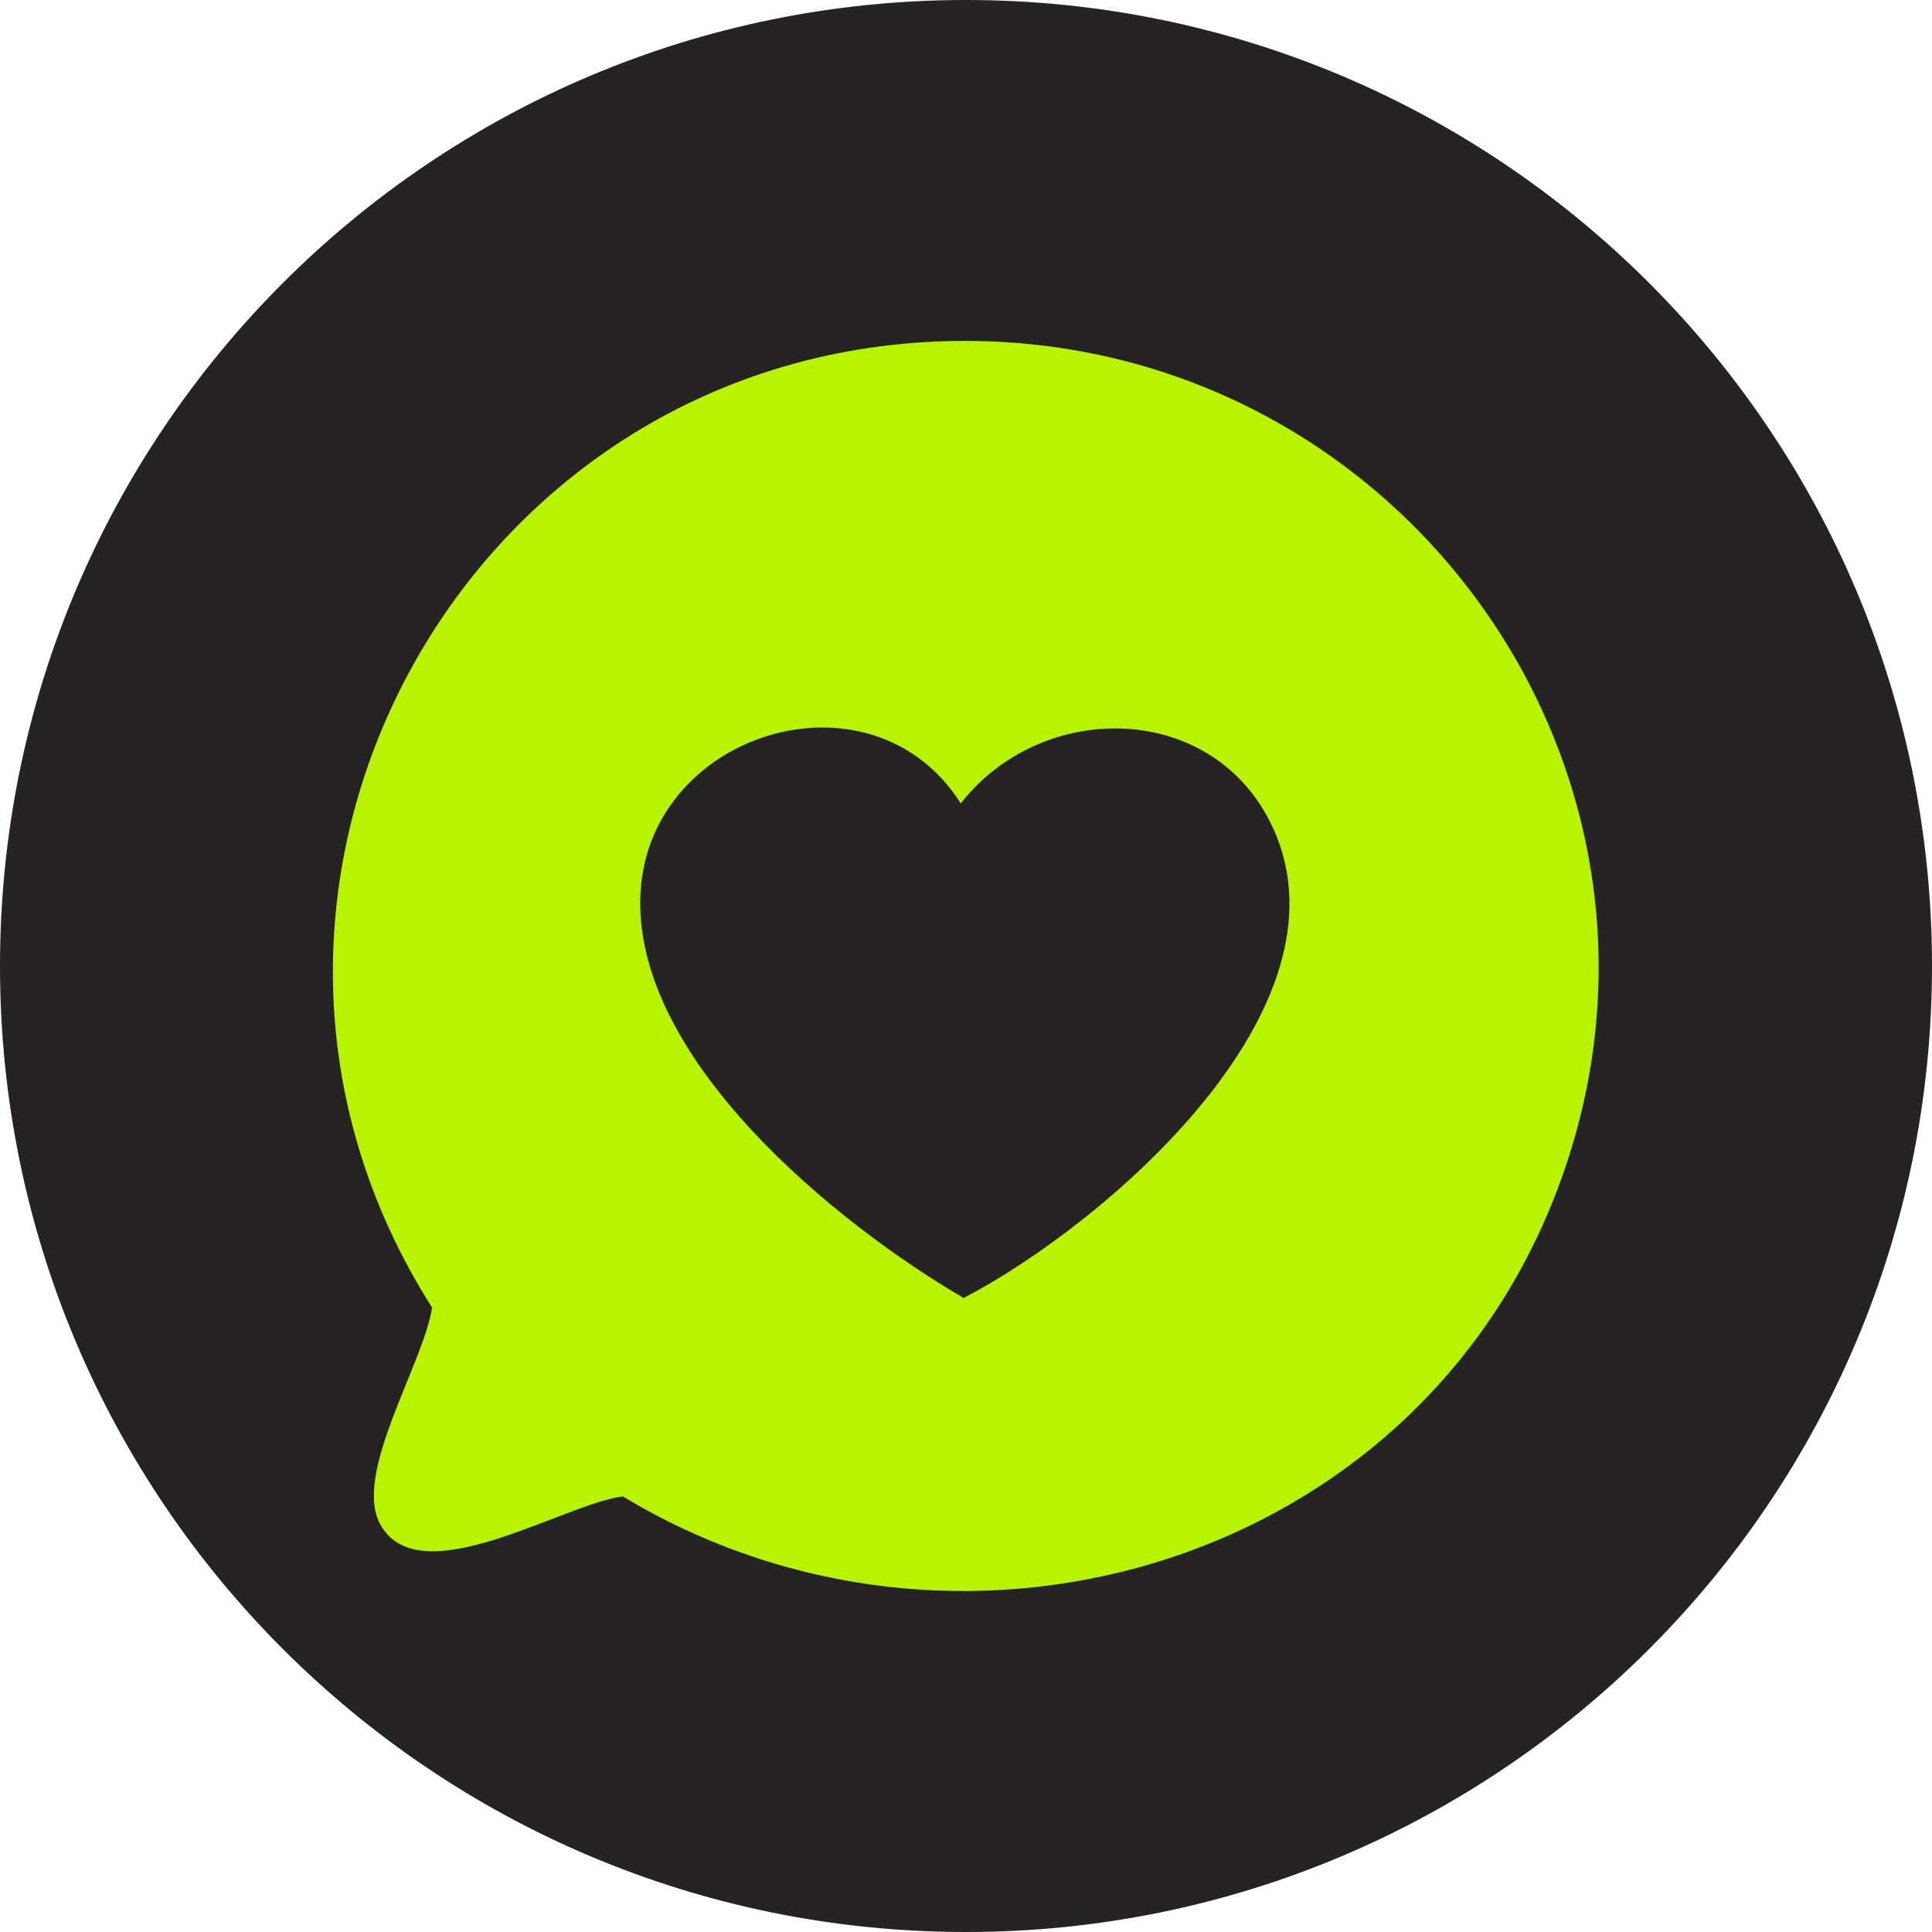
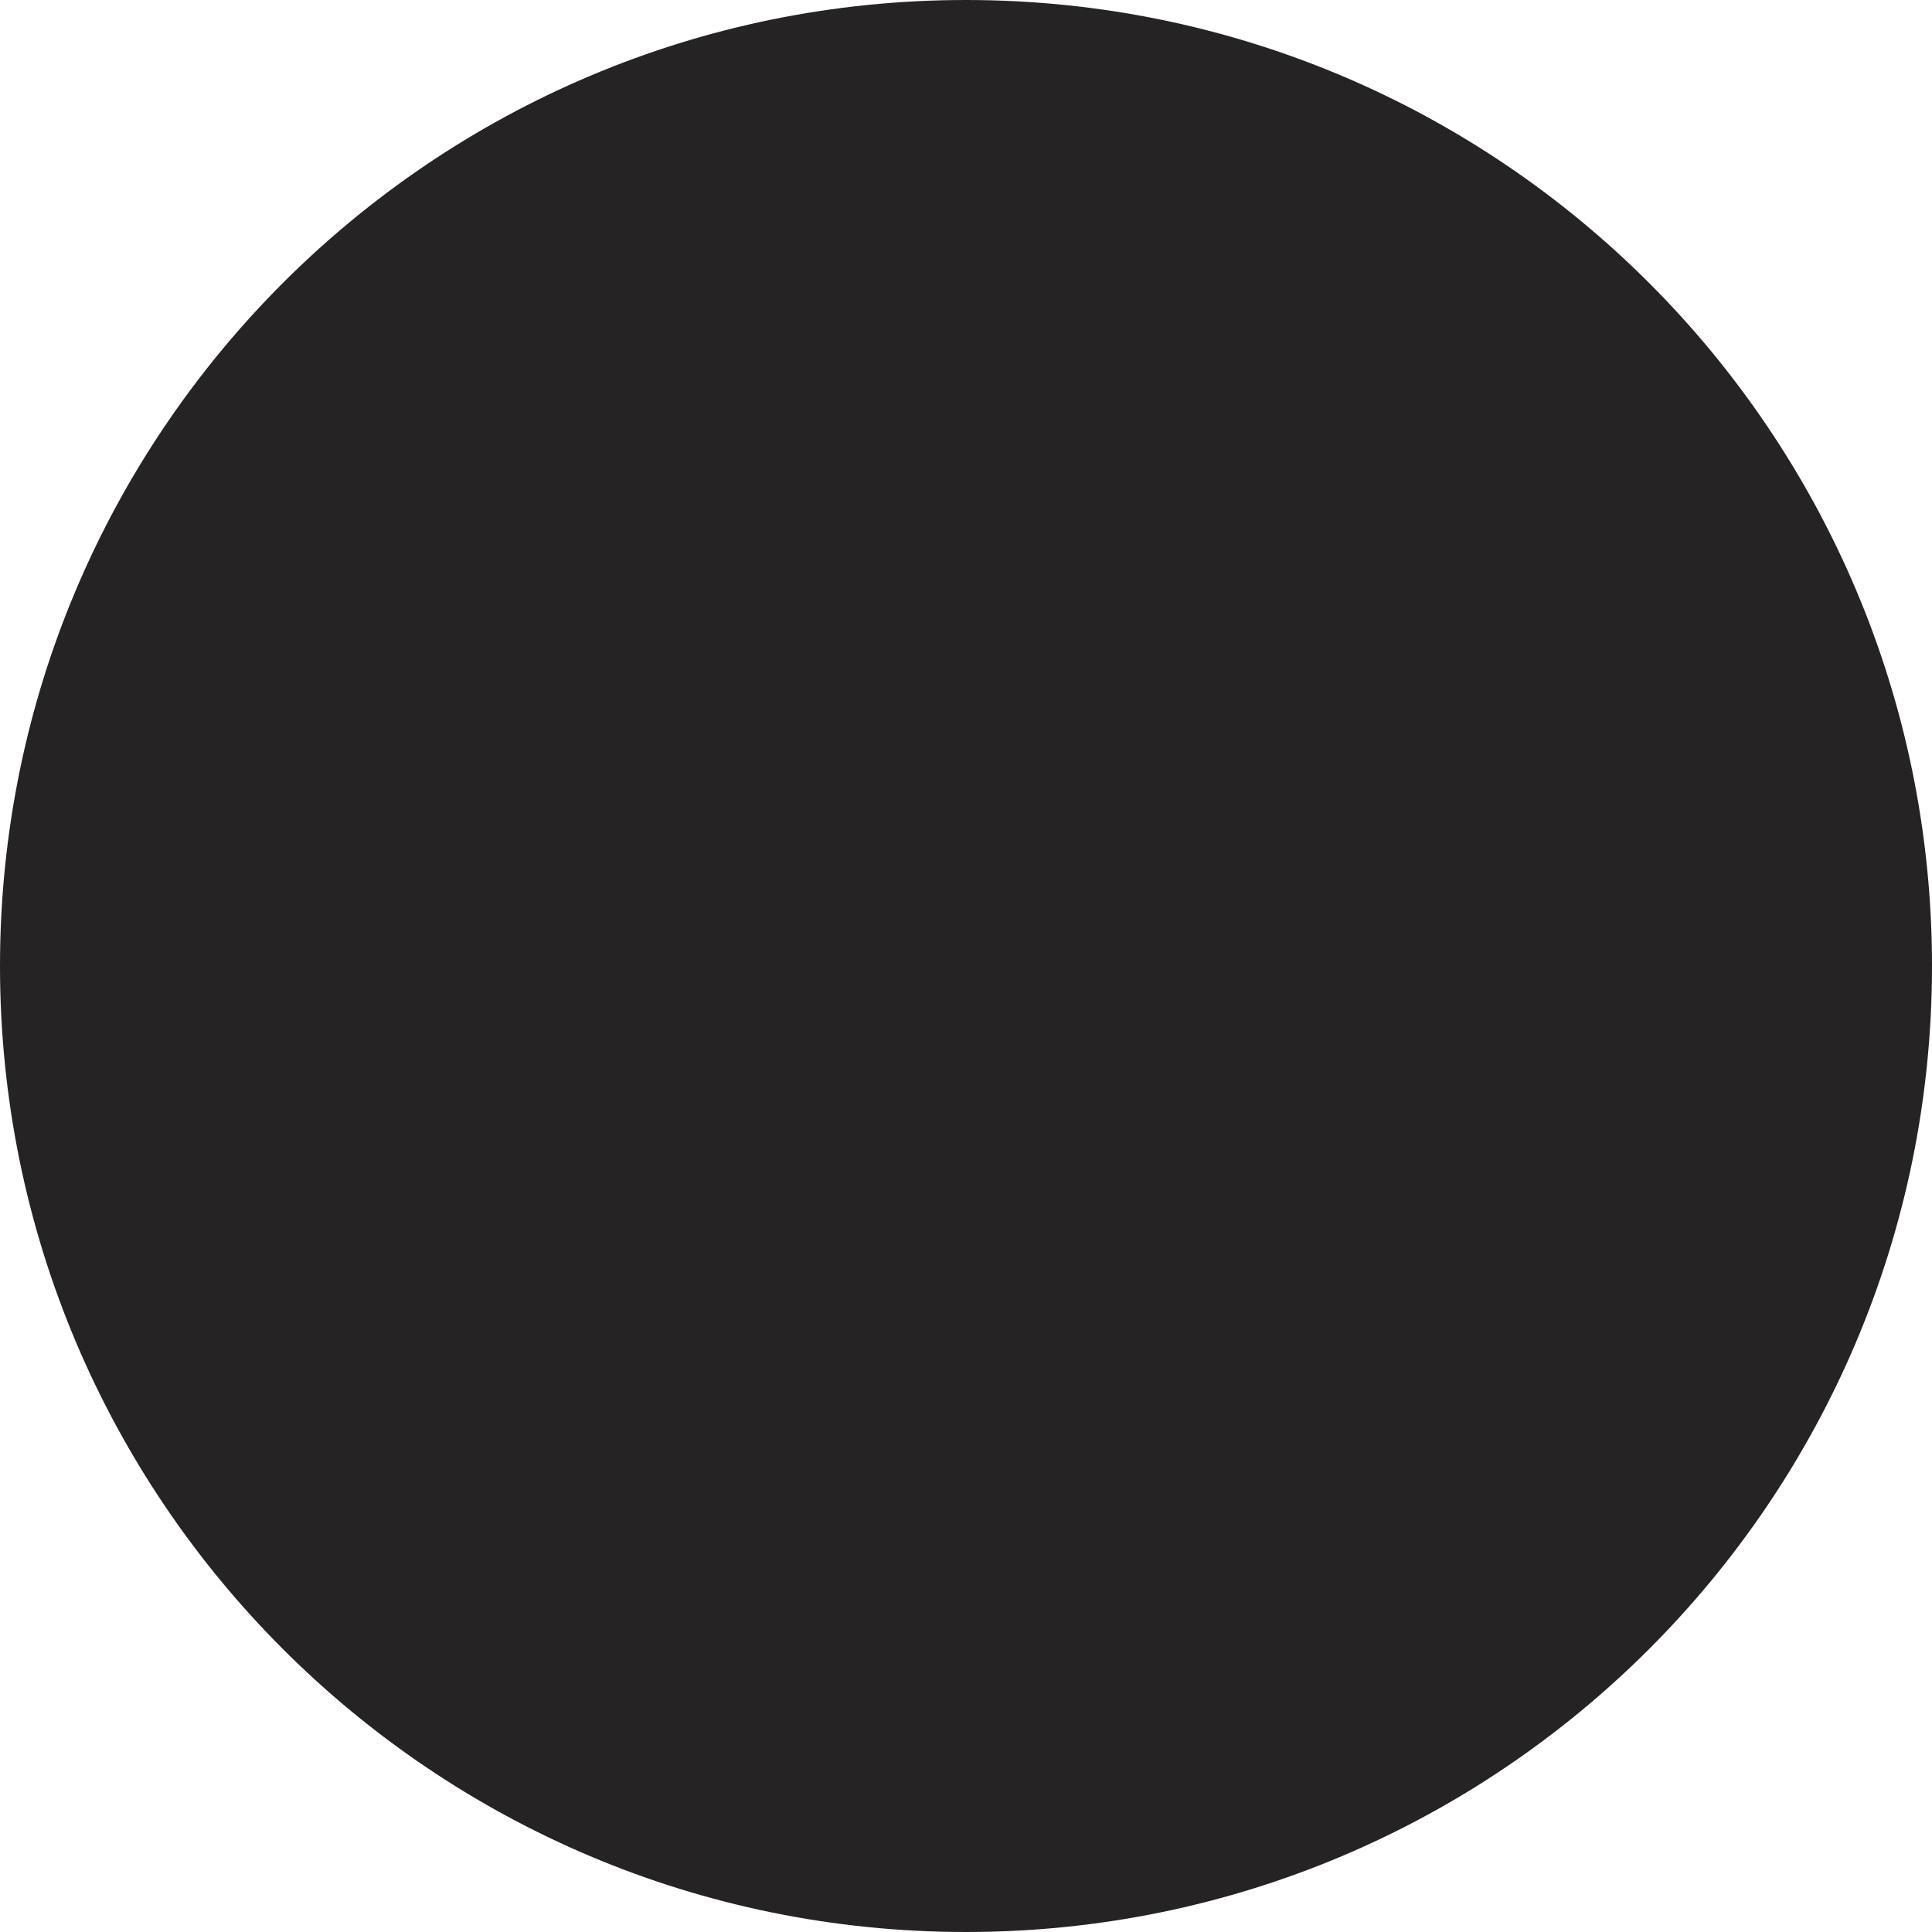
<svg xmlns="http://www.w3.org/2000/svg" width="64" height="64" viewBox="0 0 64 64" fill="none">
  <path d="M32 64C49.674 64 64 49.674 64 32C64 14.326 49.674 0 32 0C14.326 0 0 14.326 0 32C0 49.674 14.326 64 32 64Z" fill="#252323" />
-   <path d="M31.826 26.614C28.852 21.918 21.312 24.273 21.209 29.788C21.105 35.167 27.704 40.534 31.922 42.998C36.625 40.54 44.913 33.419 42.172 27.433C40.243 23.221 34.541 23.137 31.826 26.614ZM31.368 11.301C46.442 10.895 57.201 25.982 51.325 40.069C46.339 52.028 31.568 56.176 20.634 49.571C18.693 49.797 13.842 52.893 12.578 50.461C11.707 48.784 14.036 45.152 14.313 43.314C5.605 29.633 15.203 11.74 31.368 11.301Z" fill="#B8F300" />
</svg>